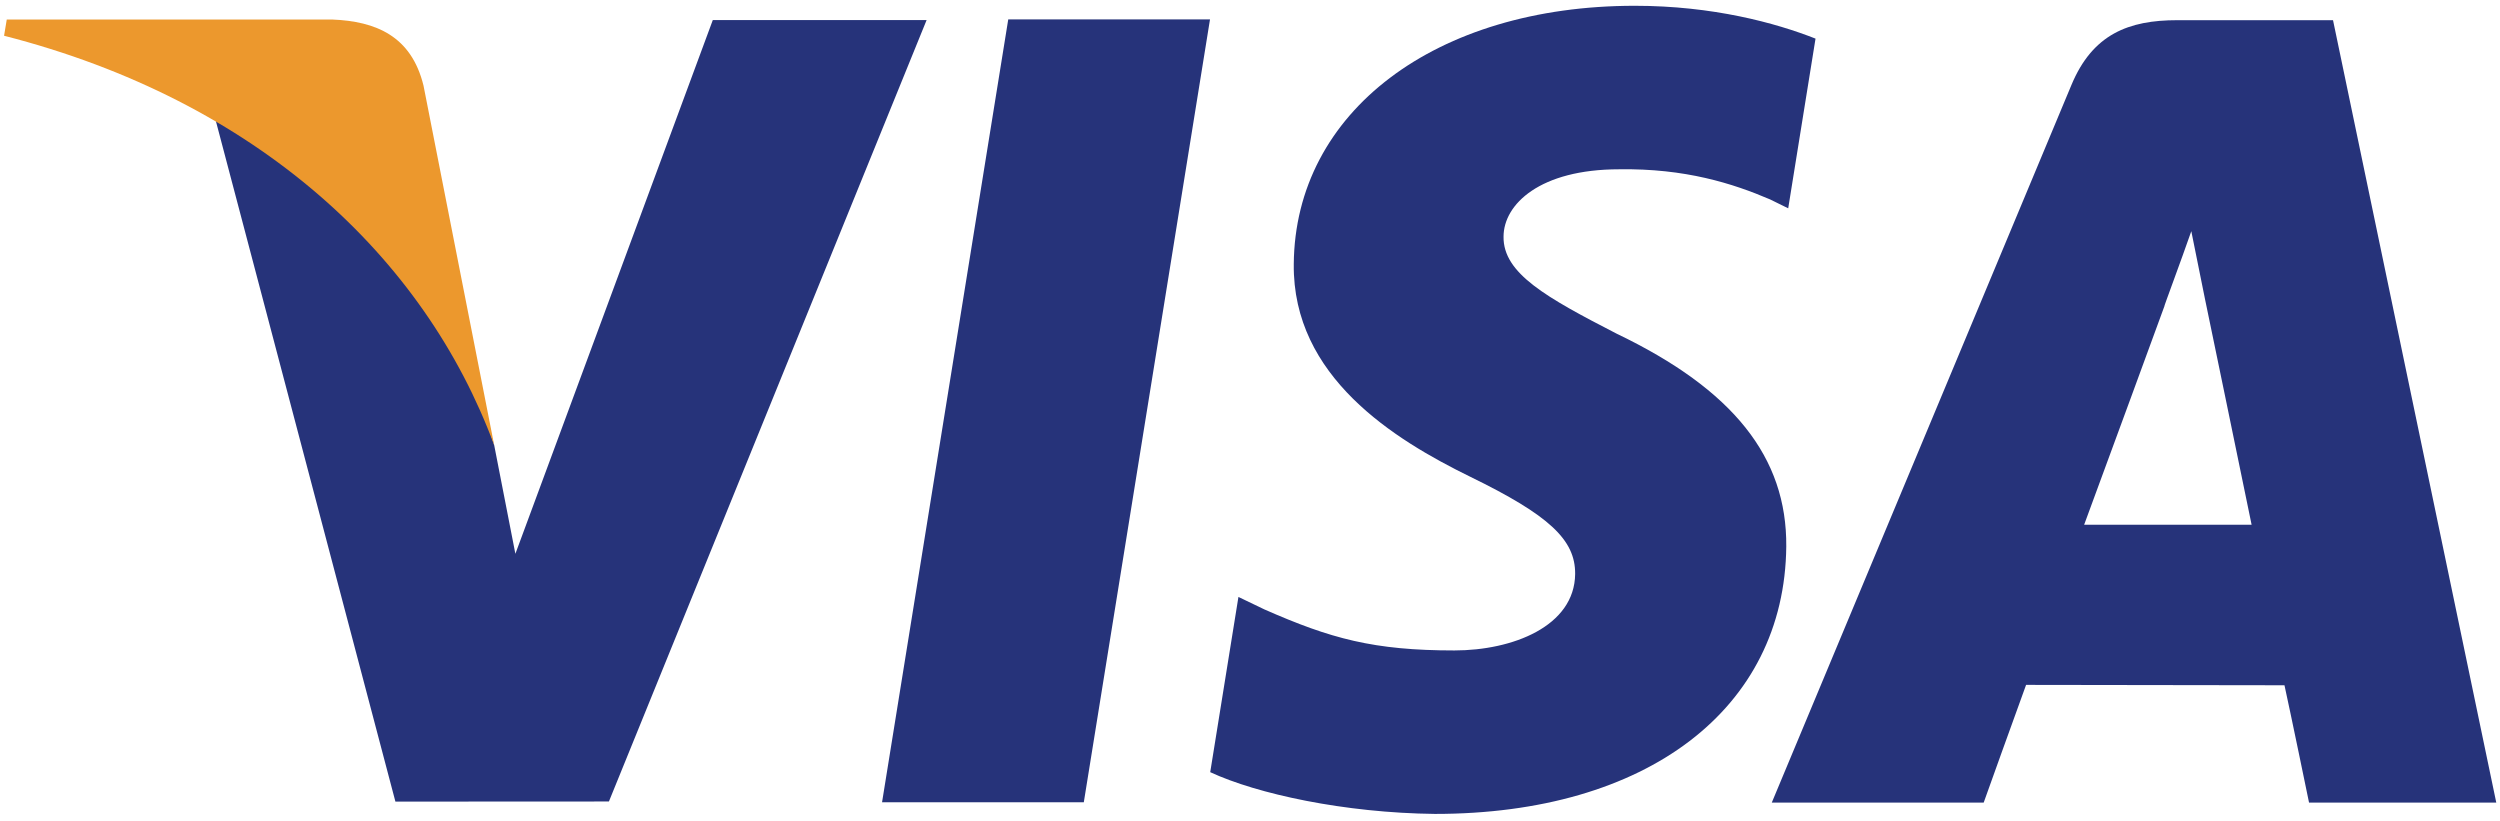
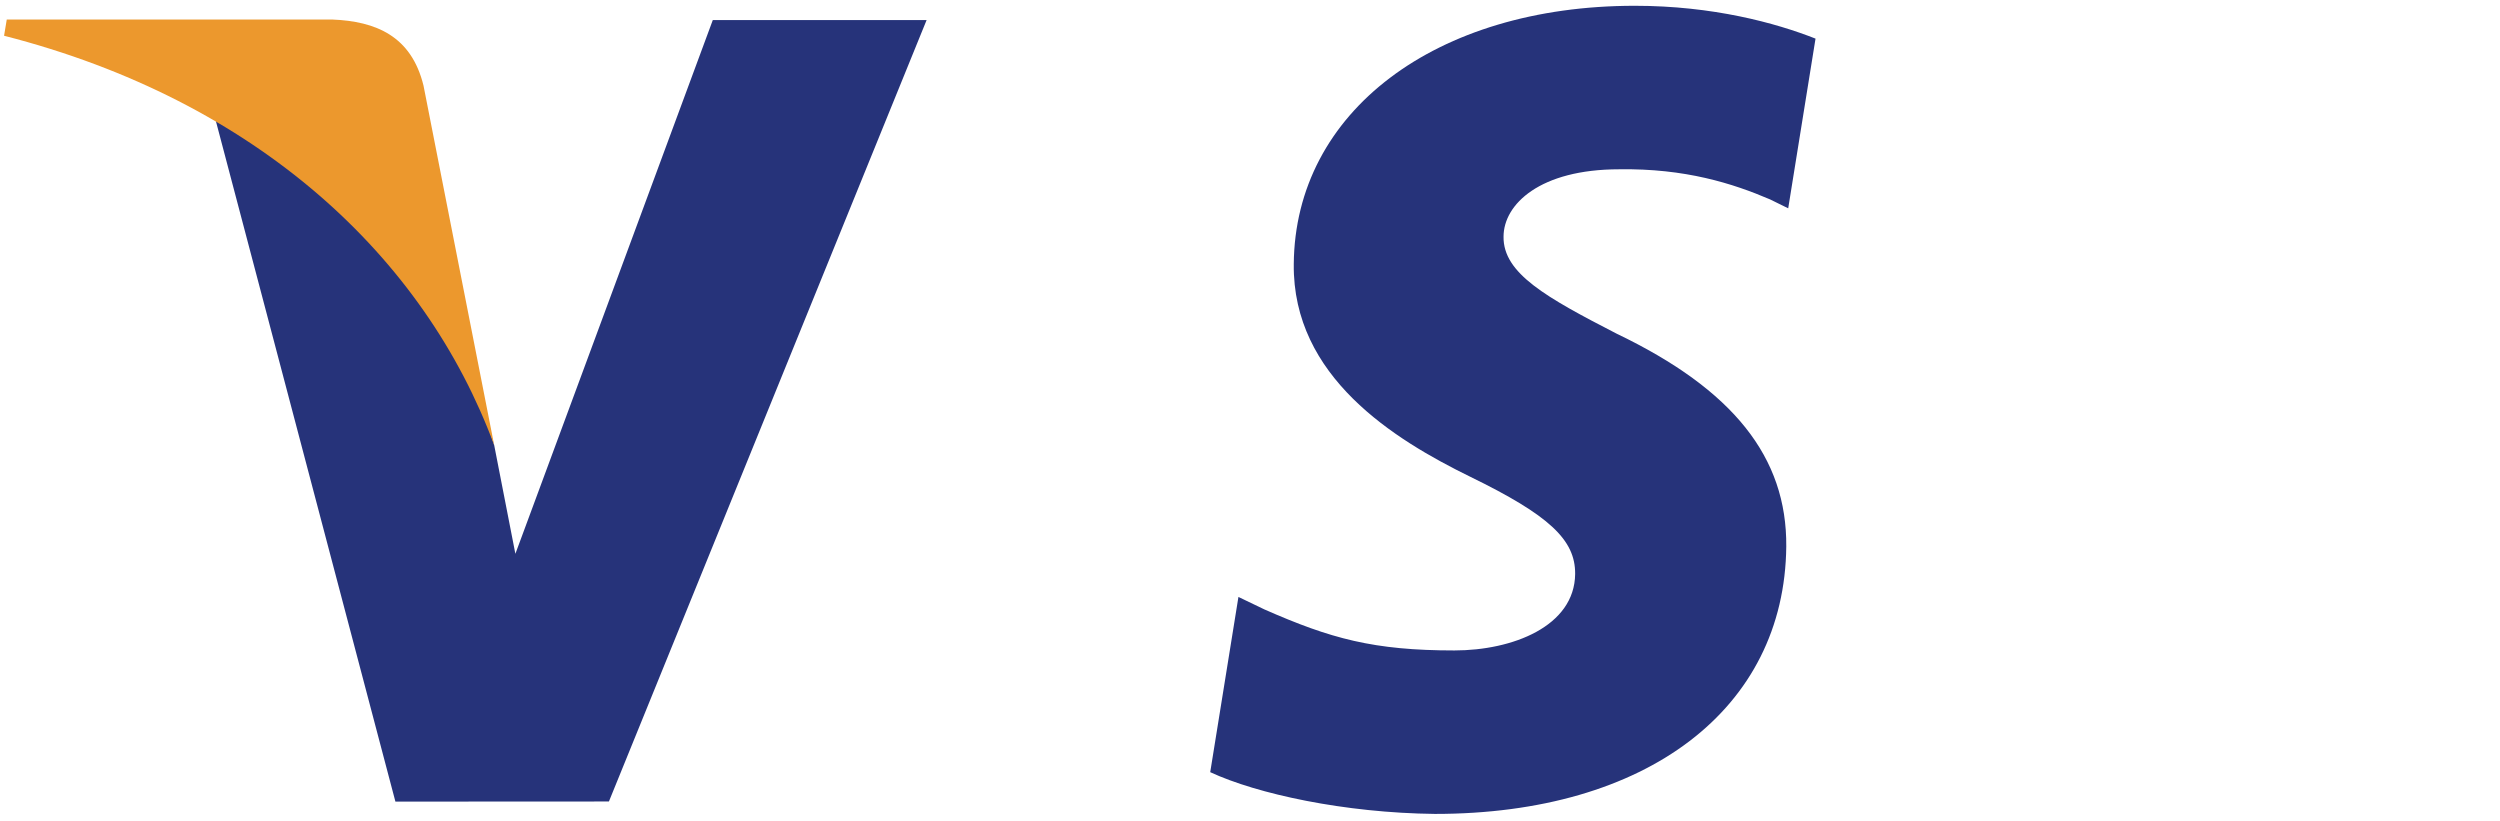
<svg xmlns="http://www.w3.org/2000/svg" width="67px" height="22px" viewBox="0 0 67 22" version="1.1">
  <title>3147FBBD-D6CE-4B5E-B08C-6A60B5899648</title>
  <desc>Created with sketchtool.</desc>
  <g id="Desktop---Bigcommerce" stroke="none" stroke-width="1" fill="none" fill-rule="evenodd">
    <g id="checkout_s1" transform="translate(-1132, -1098)">
      <g id="Checkout-/-Footer" transform="translate(0, 1058)">
        <g id="Cards" transform="translate(1132, 36)">
          <g id="Payment-/-Visa" transform="translate(0, 4)">
            <g id="Visa">
-               <polyline id="Fill-1" fill="#26337A" points="23.639 21.501 27.021 0.52 32.428 0.52 29.046 21.501 23.639 21.501" />
              <path d="M48.656,1.035 C47.587,0.614 45.906,0.155 43.812,0.155 C38.467,0.155 34.704,3.002 34.673,7.079 C34.639,10.095 37.358,11.777 39.407,12.779 C41.514,13.807 42.222,14.464 42.214,15.383 C42.199,16.788 40.532,17.432 38.978,17.432 C36.813,17.432 35.663,17.115 33.885,16.332 L33.19,15.998 L32.434,20.694 C33.694,21.279 36.031,21.786 38.457,21.813 C44.138,21.813 47.829,19 47.872,14.646 C47.891,12.254 46.451,10.442 43.331,8.945 C41.442,7.972 40.282,7.328 40.295,6.343 C40.296,5.471 41.275,4.537 43.392,4.537 C45.161,4.509 46.441,4.917 47.438,5.344 L47.924,5.583 L48.656,1.035" id="Fill-2" fill="#26337A" />
-               <path d="M55.855,14.063 C56.303,12.857 58.009,8.198 58.009,8.198 C57.977,8.253 58.454,6.983 58.727,6.196 L59.092,8.006 C59.092,8.006 60.13,13.014 60.343,14.063 L55.855,14.063 L55.855,14.063 Z M62.525,0.541 L58.347,0.541 C57.051,0.541 56.081,0.913 55.513,2.281 L47.484,21.509 L53.163,21.509 C53.163,21.509 54.089,18.922 54.299,18.355 C54.919,18.355 60.436,18.365 61.224,18.365 C61.386,19.098 61.882,21.509 61.882,21.509 L66.9,21.509 L62.525,0.541 L62.525,0.541 Z" id="Fill-3" fill="#26337A" />
              <path d="M19.103,0.538 L13.812,14.842 L13.245,11.934 C12.259,8.584 9.189,4.953 5.756,3.133 L10.597,21.483 L16.319,21.48 L24.833,0.538 L19.103,0.538" id="Fill-4" fill="#26337A" />
              <path d="M8.9,0.523 L0.181,0.523 L0.109,0.958 C6.893,2.696 11.382,6.891 13.245,11.934 L11.35,2.294 C11.024,0.964 10.074,0.57 8.9,0.523" id="Fill-5" fill="#EC982D" />
            </g>
          </g>
        </g>
      </g>
    </g>
  </g>
</svg>